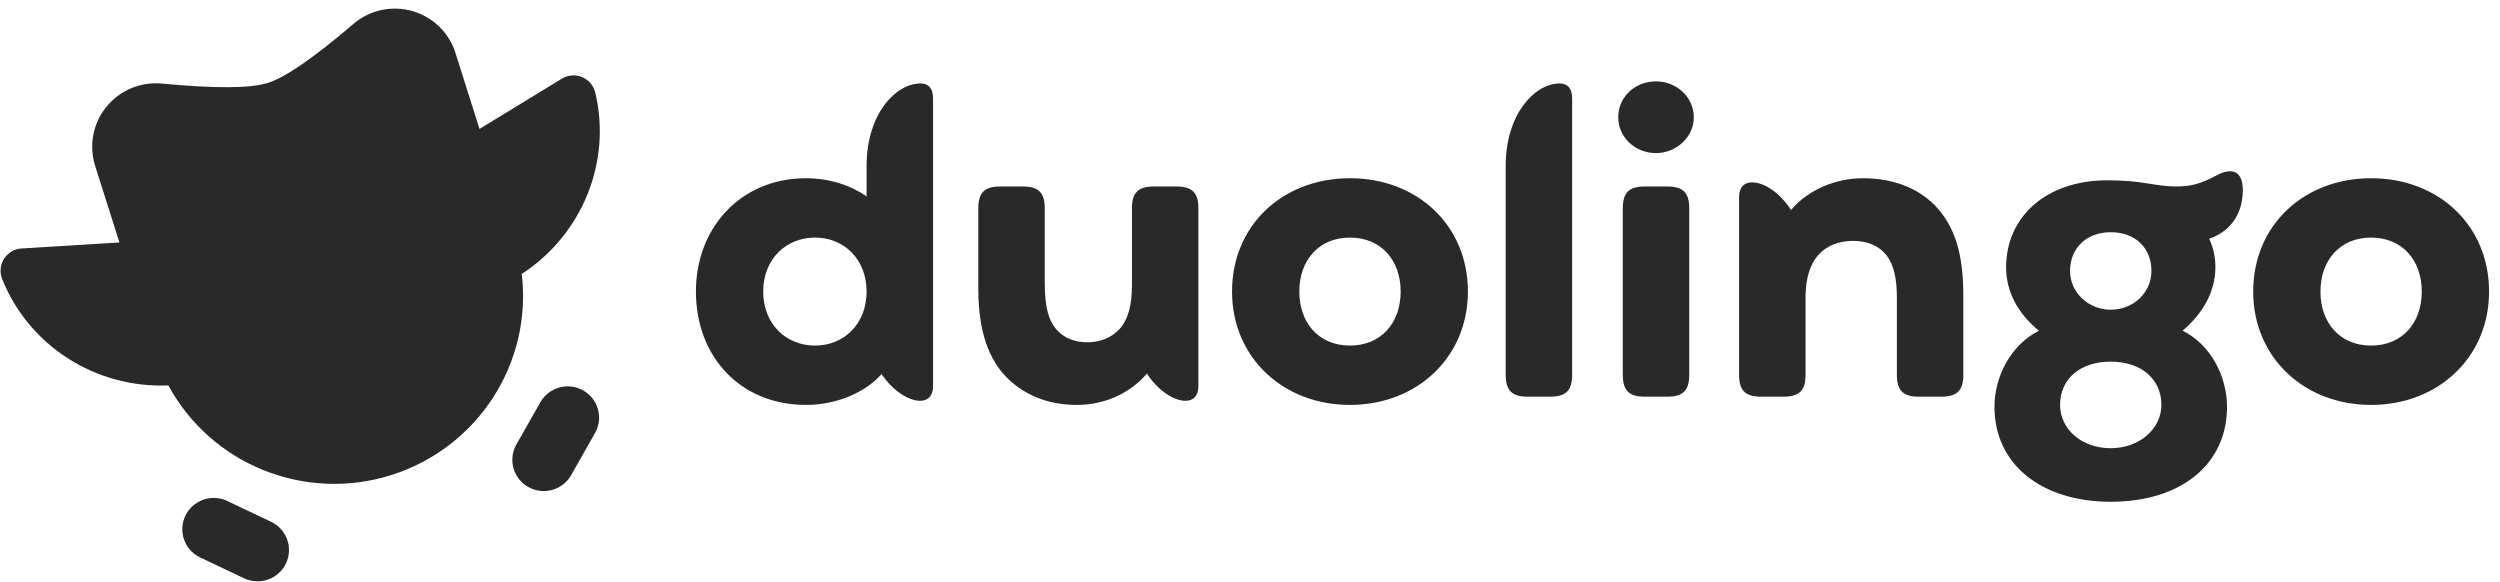
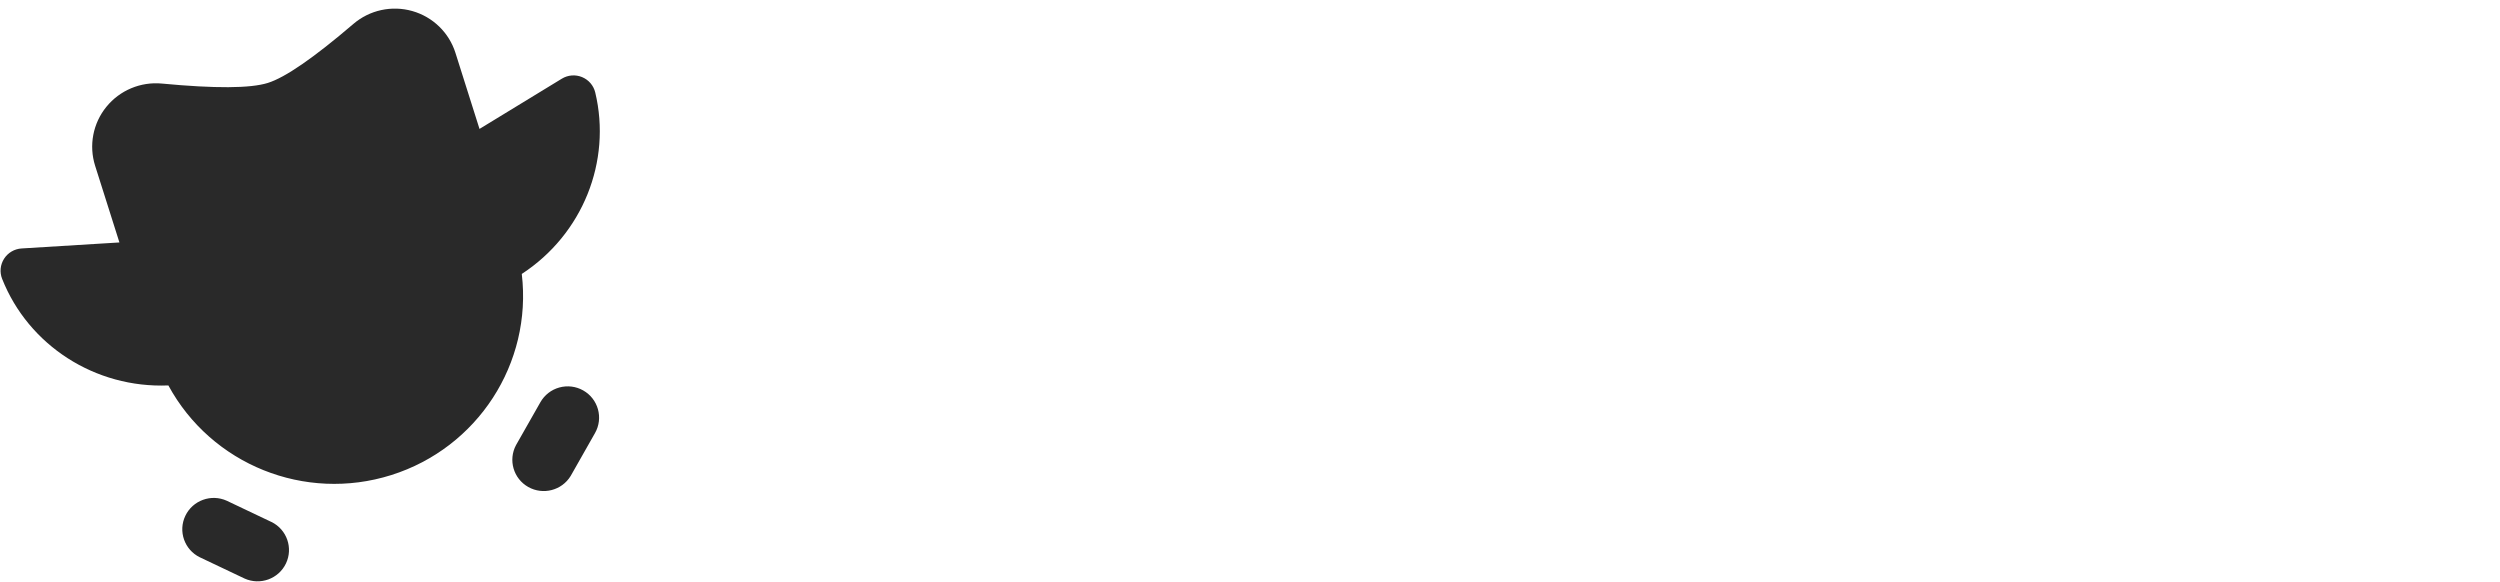
<svg xmlns="http://www.w3.org/2000/svg" width="146" height="34" viewBox="0 0 146 34" fill="none">
  <g clip-path="url(#clip0_305_4911)">
    <path fill-rule="evenodd" clip-rule="evenodd" d="M30.472 15.998C31.091 21.224 27.892 26.154 22.85 27.744C17.808 29.335 12.345 27.138 9.833 22.509C5.549 22.685 1.66 20.163 0.124 16.284C-0.029 15.897 0.014 15.46 0.239 15.109C0.463 14.758 0.843 14.536 1.26 14.51L6.974 14.159L5.555 9.68C5.181 8.496 5.427 7.204 6.212 6.239C6.996 5.273 8.214 4.763 9.455 4.88C12.559 5.174 14.62 5.163 15.639 4.844C16.657 4.526 18.324 3.377 20.639 1.396C21.586 0.586 22.878 0.304 24.078 0.645C25.279 0.986 26.226 1.905 26.599 3.09L28.003 7.529L32.81 4.596C33.166 4.378 33.606 4.343 33.992 4.502C34.378 4.661 34.665 4.995 34.762 5.4C35.728 9.425 34.026 13.681 30.472 15.998ZM15.853 30.484L13.245 29.244C12.333 28.83 11.255 29.221 10.824 30.123C10.393 31.025 10.769 32.104 11.669 32.545L14.278 33.784C15.19 34.199 16.269 33.808 16.7 32.906C17.13 32.003 16.754 30.925 15.855 30.483L15.853 30.484ZM34.057 22.8C33.634 22.561 33.132 22.5 32.663 22.63C32.194 22.759 31.797 23.07 31.558 23.492L30.135 25.995C29.669 26.869 29.986 27.953 30.85 28.44C31.714 28.927 32.812 28.642 33.327 27.796L34.748 25.292C35.248 24.413 34.939 23.298 34.057 22.8Z" fill="#292929" />
-     <path d="M96.712 4.752C95.475 4.752 94.505 5.667 94.505 6.847C94.505 8.002 95.475 8.941 96.712 8.941C97.901 8.941 98.919 8.002 98.919 6.847C98.919 5.667 97.901 4.752 96.712 4.752ZM53.762 4.873C52.331 4.873 50.609 6.63 50.609 9.687V11.468C49.712 10.842 48.475 10.409 47.069 10.409C43.285 10.409 40.642 13.273 40.642 17.028C40.642 20.831 43.237 23.647 47.069 23.647C49.009 23.647 50.658 22.805 51.483 21.842C52.162 22.853 53.083 23.407 53.738 23.407C54.199 23.407 54.49 23.118 54.49 22.54V5.739C54.49 5.162 54.223 4.873 53.762 4.873ZM91.085 4.873C89.655 4.873 87.933 6.63 87.933 9.687V21.89C87.933 22.781 88.272 23.166 89.218 23.166H90.528C91.474 23.166 91.813 22.781 91.813 21.89V5.739C91.813 5.162 91.546 4.873 91.085 4.873ZM130.228 10C130.009 10 129.767 10.072 129.452 10.24C128.458 10.77 127.9 10.89 127.076 10.89C125.838 10.89 125.208 10.529 123.074 10.529C119.46 10.529 117.156 12.695 117.156 15.608C117.156 17.028 117.835 18.304 119.072 19.315C117.448 20.133 116.477 21.962 116.477 23.768C116.477 27.113 119.218 29.304 123.268 29.304C127.366 29.304 130.058 27.113 130.058 23.768C130.058 21.962 129.089 20.109 127.463 19.315C128.651 18.304 129.379 17.028 129.379 15.608C129.379 15.006 129.258 14.453 129.015 13.947C130.373 13.466 130.98 12.383 130.98 11.083C130.98 10.457 130.761 10 130.228 10ZM78.838 10.409C74.91 10.409 71.951 13.153 71.951 17.028C71.951 20.855 74.91 23.647 78.838 23.647C82.767 23.647 85.726 20.855 85.726 17.028C85.726 13.153 82.767 10.409 78.838 10.409ZM108.79 10.409C107.237 10.409 105.613 11.059 104.594 12.262C103.915 11.203 102.993 10.65 102.314 10.65C101.853 10.65 101.562 10.938 101.562 11.516V21.89C101.562 22.781 101.902 23.166 102.848 23.166H104.158C105.103 23.166 105.443 22.781 105.443 21.89V17.365C105.443 16.258 105.71 15.439 106.171 14.91C106.655 14.356 107.383 14.068 108.207 14.068C109.081 14.068 109.735 14.356 110.172 14.91C110.584 15.439 110.778 16.234 110.778 17.389V21.89C110.778 22.829 111.166 23.166 112.064 23.166H113.373C114.271 23.166 114.658 22.829 114.658 21.89V17.269C114.658 14.838 114.174 13.345 113.179 12.19C112.184 11.059 110.681 10.409 108.79 10.409ZM138.473 10.409C134.545 10.409 131.586 13.153 131.586 17.028C131.586 20.855 134.545 23.647 138.473 23.647C142.402 23.647 145.361 20.855 145.361 17.028C145.361 13.153 142.402 10.409 138.473 10.409ZM68.701 10.89H67.392C66.446 10.89 66.106 11.275 66.106 12.166V16.643C66.106 17.87 65.864 18.689 65.379 19.218C64.942 19.7 64.263 19.989 63.511 19.989C62.76 19.989 62.178 19.748 61.765 19.315C61.256 18.785 61.014 17.991 61.014 16.523V12.166C61.014 11.227 60.626 10.89 59.728 10.89H58.419C57.521 10.89 57.133 11.227 57.133 12.166V16.884C57.133 19.339 57.739 21.048 58.904 22.155C59.874 23.07 61.208 23.647 62.881 23.647C64.554 23.647 66.009 22.949 66.979 21.818C67.659 22.853 68.58 23.407 69.235 23.407C69.696 23.407 69.987 23.118 69.987 22.54V12.166C69.987 11.275 69.647 10.89 68.701 10.89ZM97.367 10.89H96.057C95.16 10.89 94.772 11.227 94.772 12.166V21.89C94.772 22.829 95.16 23.166 96.057 23.166H97.367C98.265 23.166 98.652 22.829 98.652 21.89V12.166C98.652 11.227 98.265 10.89 97.367 10.89ZM123.268 13.562C124.699 13.562 125.644 14.477 125.644 15.825C125.644 17.076 124.602 18.087 123.268 18.087C121.958 18.087 120.891 17.076 120.891 15.825C120.891 14.477 121.861 13.562 123.268 13.562ZM47.602 20.181C45.905 20.181 44.571 18.93 44.571 17.028C44.571 15.127 45.905 13.875 47.602 13.875C49.276 13.875 50.609 15.127 50.609 17.028C50.609 18.93 49.276 20.181 47.602 20.181ZM78.838 20.181C77.02 20.181 75.88 18.857 75.88 17.028C75.88 15.199 77.02 13.875 78.838 13.875C80.657 13.875 81.798 15.199 81.798 17.028C81.798 18.857 80.657 20.181 78.838 20.181ZM138.473 20.181C136.654 20.181 135.515 18.857 135.515 17.028C135.515 15.199 136.654 13.875 138.473 13.875C140.292 13.875 141.432 15.199 141.432 17.028C141.432 18.857 140.292 20.181 138.473 20.181ZM123.268 26.175C121.57 26.175 120.309 25.067 120.309 23.647C120.309 22.131 121.473 21.12 123.268 21.12C125.063 21.12 126.226 22.155 126.226 23.647C126.226 25.043 124.941 26.175 123.268 26.175Z" fill="#292929" />
  </g>
  <defs>
    <clipPath id="clip0_305_4911">
      <rect width="146" height="34" fill="white" />
    </clipPath>
  </defs>
</svg>